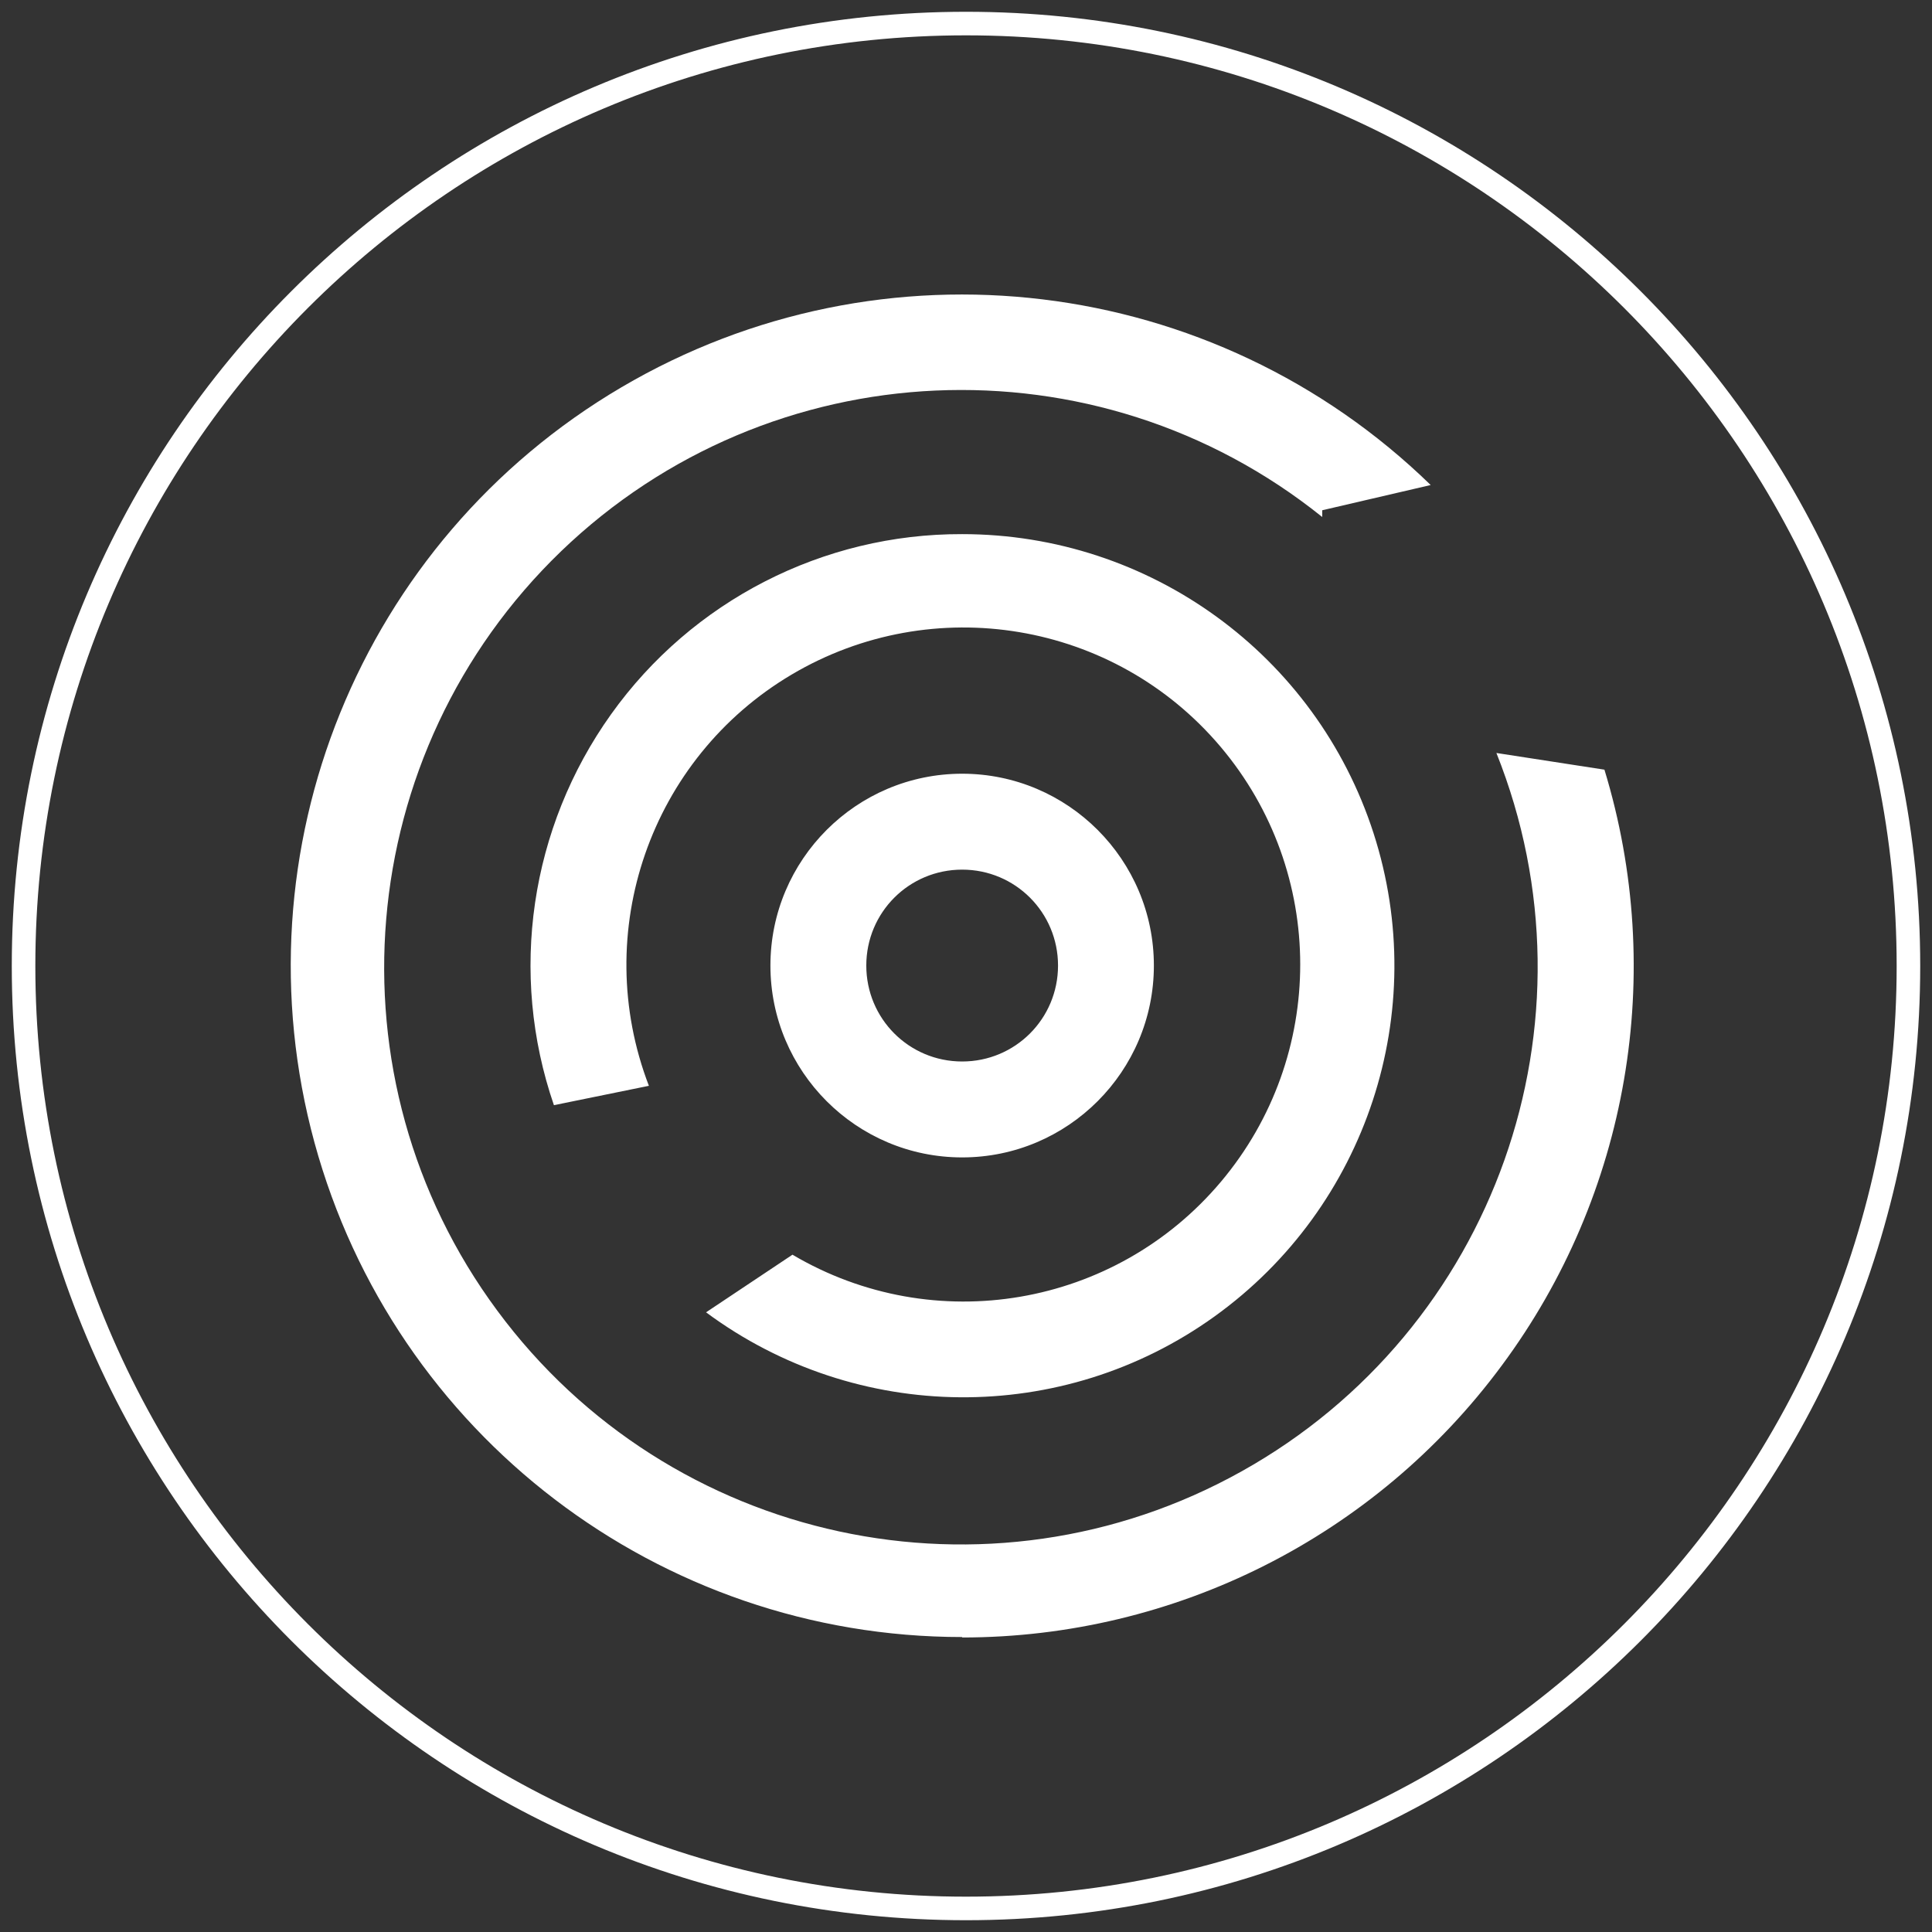
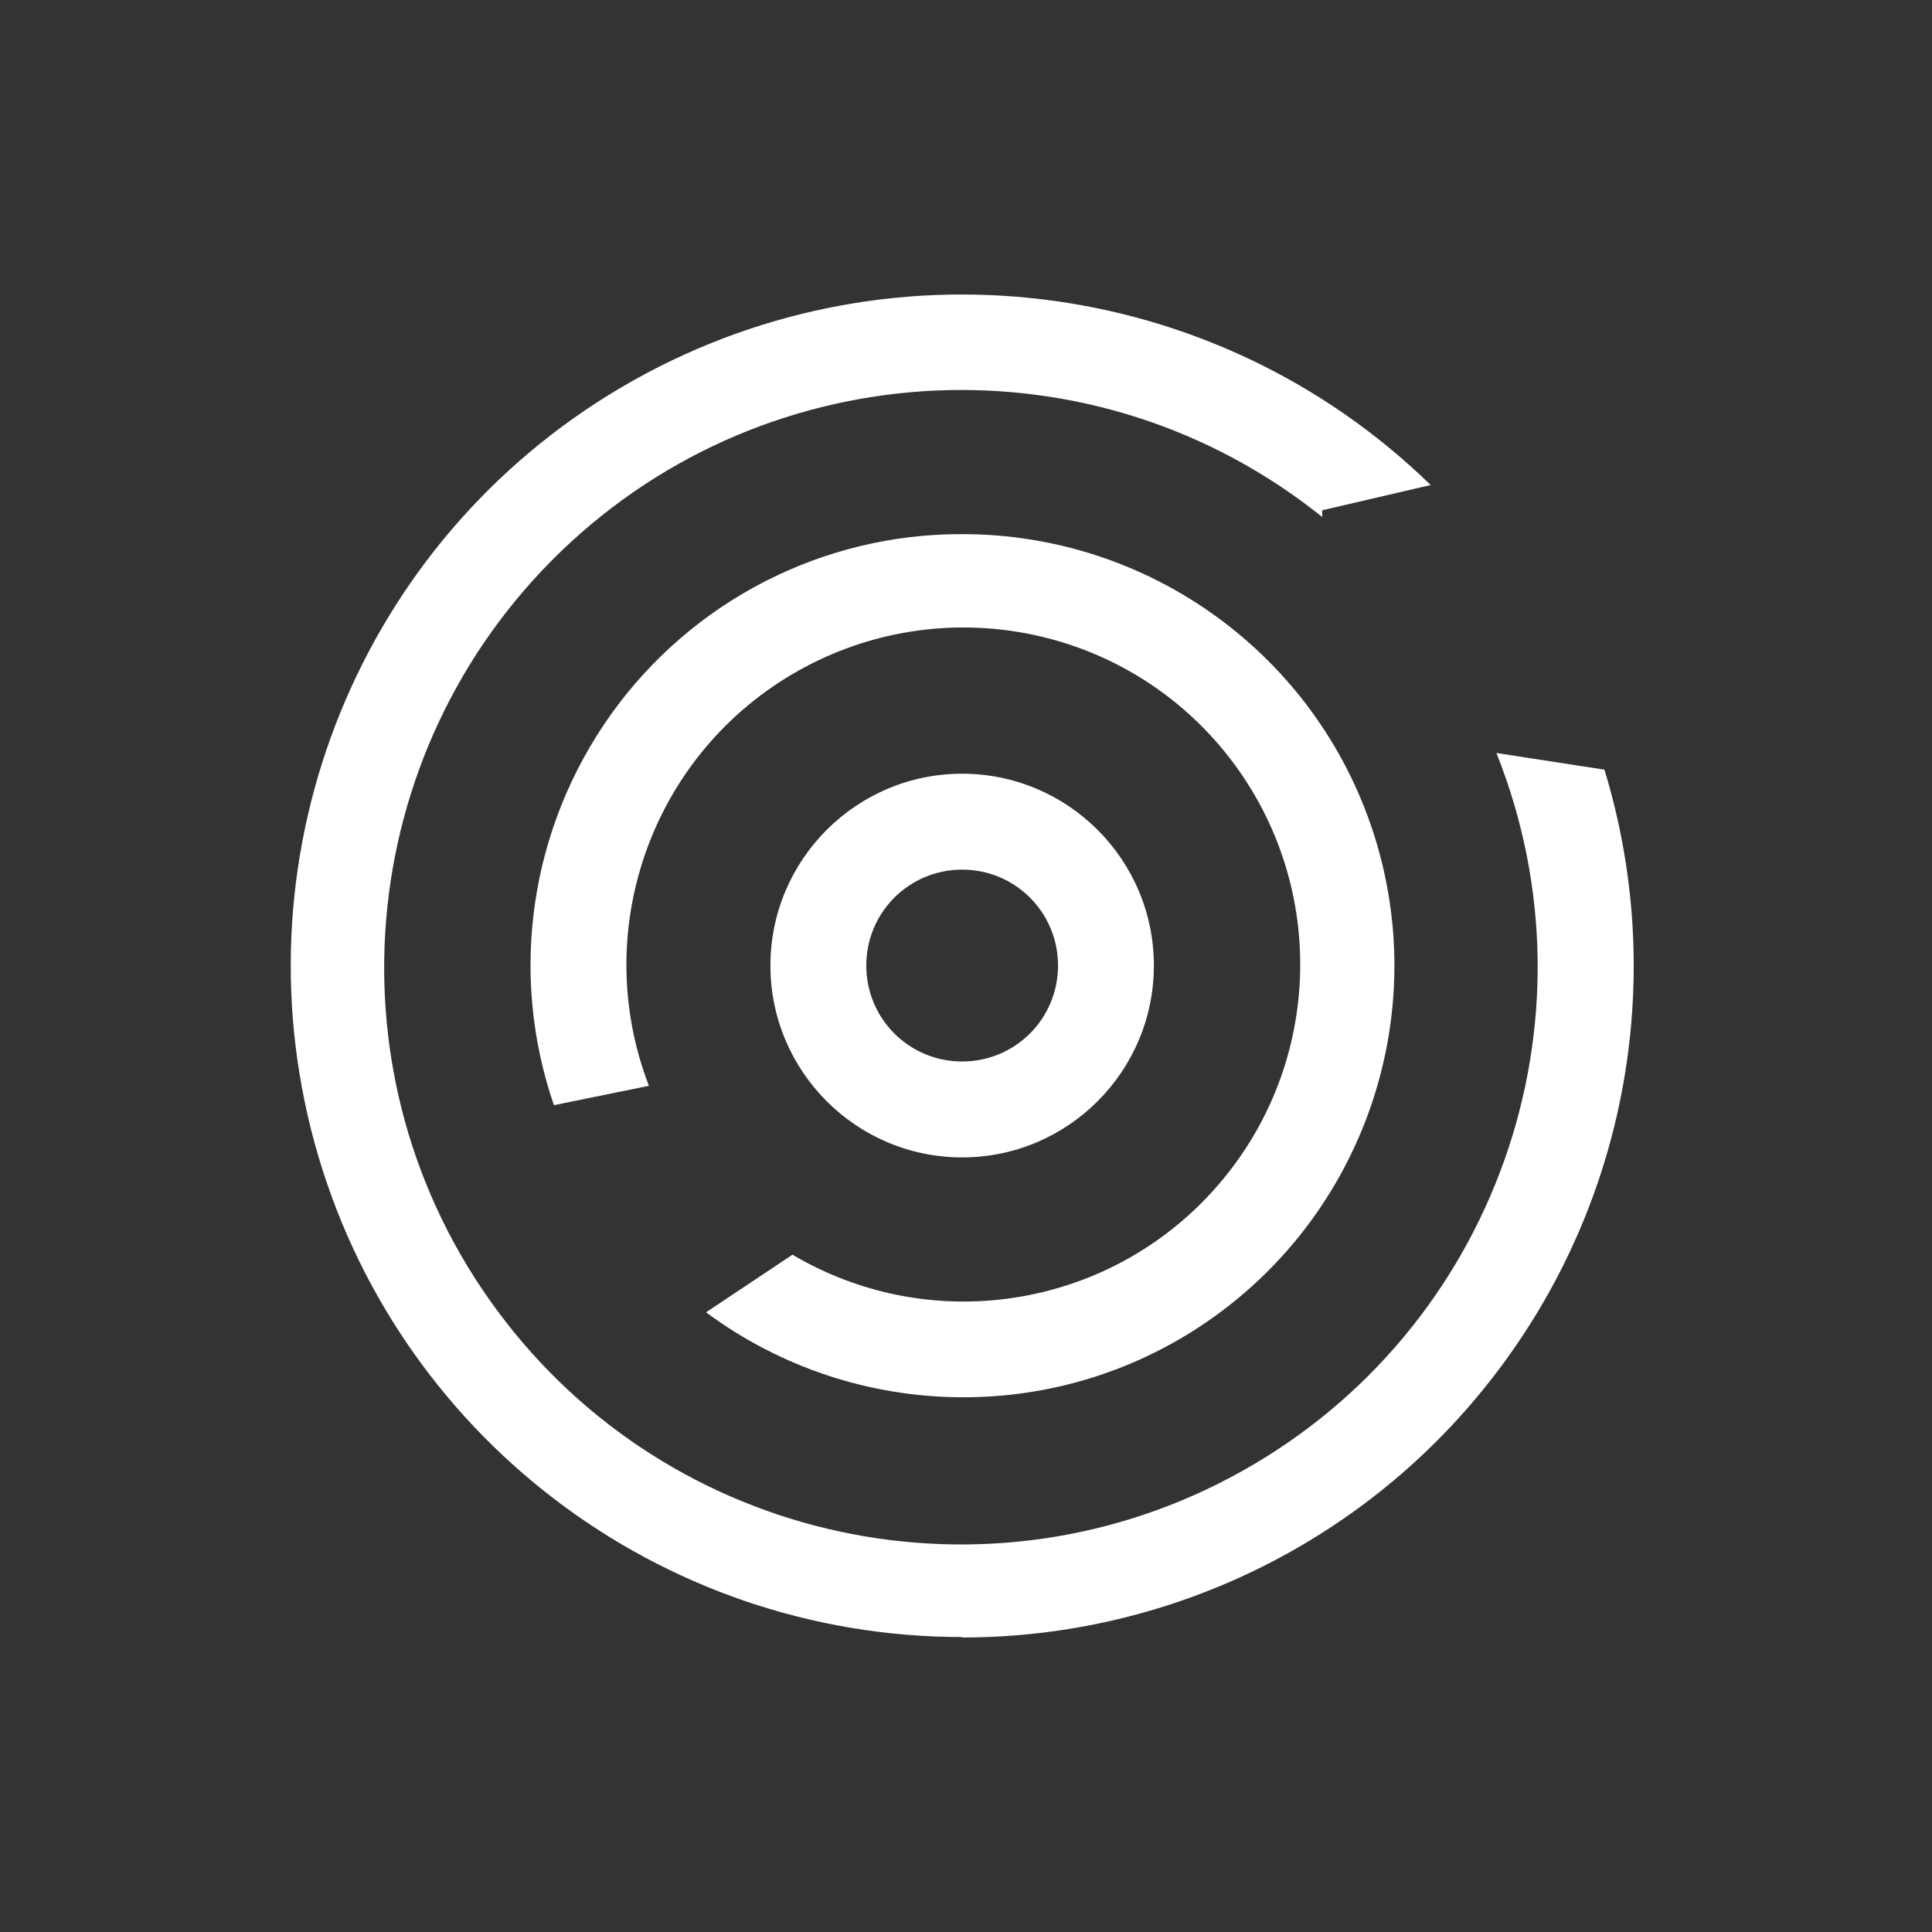
<svg xmlns="http://www.w3.org/2000/svg" width="82" height="82" viewBox="0 0 82 82" fill="none">
  <rect x="0" y="0" width="82" height="82" fill="#333333" stroke="none" />
-   <path d="M41 81C63.091 81 81 63.091 81 41C81 18.909 63.091 1 41 1C18.909 1 1 18.909 1 41C1 63.091 18.909 81 41 81Z" stroke="white" stroke-miterlimit="10" />
  <path d="M40.837 22.67C48.803 22.67 55.852 27.792 58.297 35.362C60.742 42.931 58.01 51.227 51.553 55.871C45.097 60.516 36.366 60.44 29.967 55.699L33.635 53.253C39.652 56.808 47.332 55.489 51.821 50.156C56.31 44.823 56.31 37.025 51.802 31.692C47.293 26.359 39.595 25.078 33.596 28.633C27.598 32.189 25.038 39.567 27.541 46.085L23.51 46.907C21.581 41.306 22.498 35.132 25.936 30.316C29.375 25.499 34.934 22.651 40.837 22.67ZM40.837 32.839C45.326 32.839 48.974 36.489 48.974 40.981C48.974 45.473 45.326 49.124 40.837 49.124C36.347 49.124 32.699 45.473 32.699 40.981C32.699 36.489 36.347 32.839 40.837 32.839ZM40.837 45.053C43.091 45.053 44.906 43.237 44.906 40.981C44.906 38.726 43.091 36.91 40.837 36.91C38.582 36.91 36.768 38.726 36.768 40.981C36.768 43.237 38.582 45.053 40.837 45.053ZM40.837 69.481C27.98 69.481 16.728 60.879 13.347 48.493C9.966 36.088 15.296 22.956 26.375 16.438C37.455 9.92 51.515 11.622 60.723 20.586L56.119 21.657V21.943C46.529 14.24 32.699 14.852 23.816 23.396C14.952 31.94 13.787 45.741 21.103 55.623C28.419 65.524 41.964 68.449 52.7 62.447C63.455 56.445 68.078 43.39 63.512 31.959L68.097 32.667C70.733 41.306 69.128 50.691 63.741 57.955C58.373 65.218 49.872 69.5 40.837 69.5V69.481Z" fill="white" />
</svg>